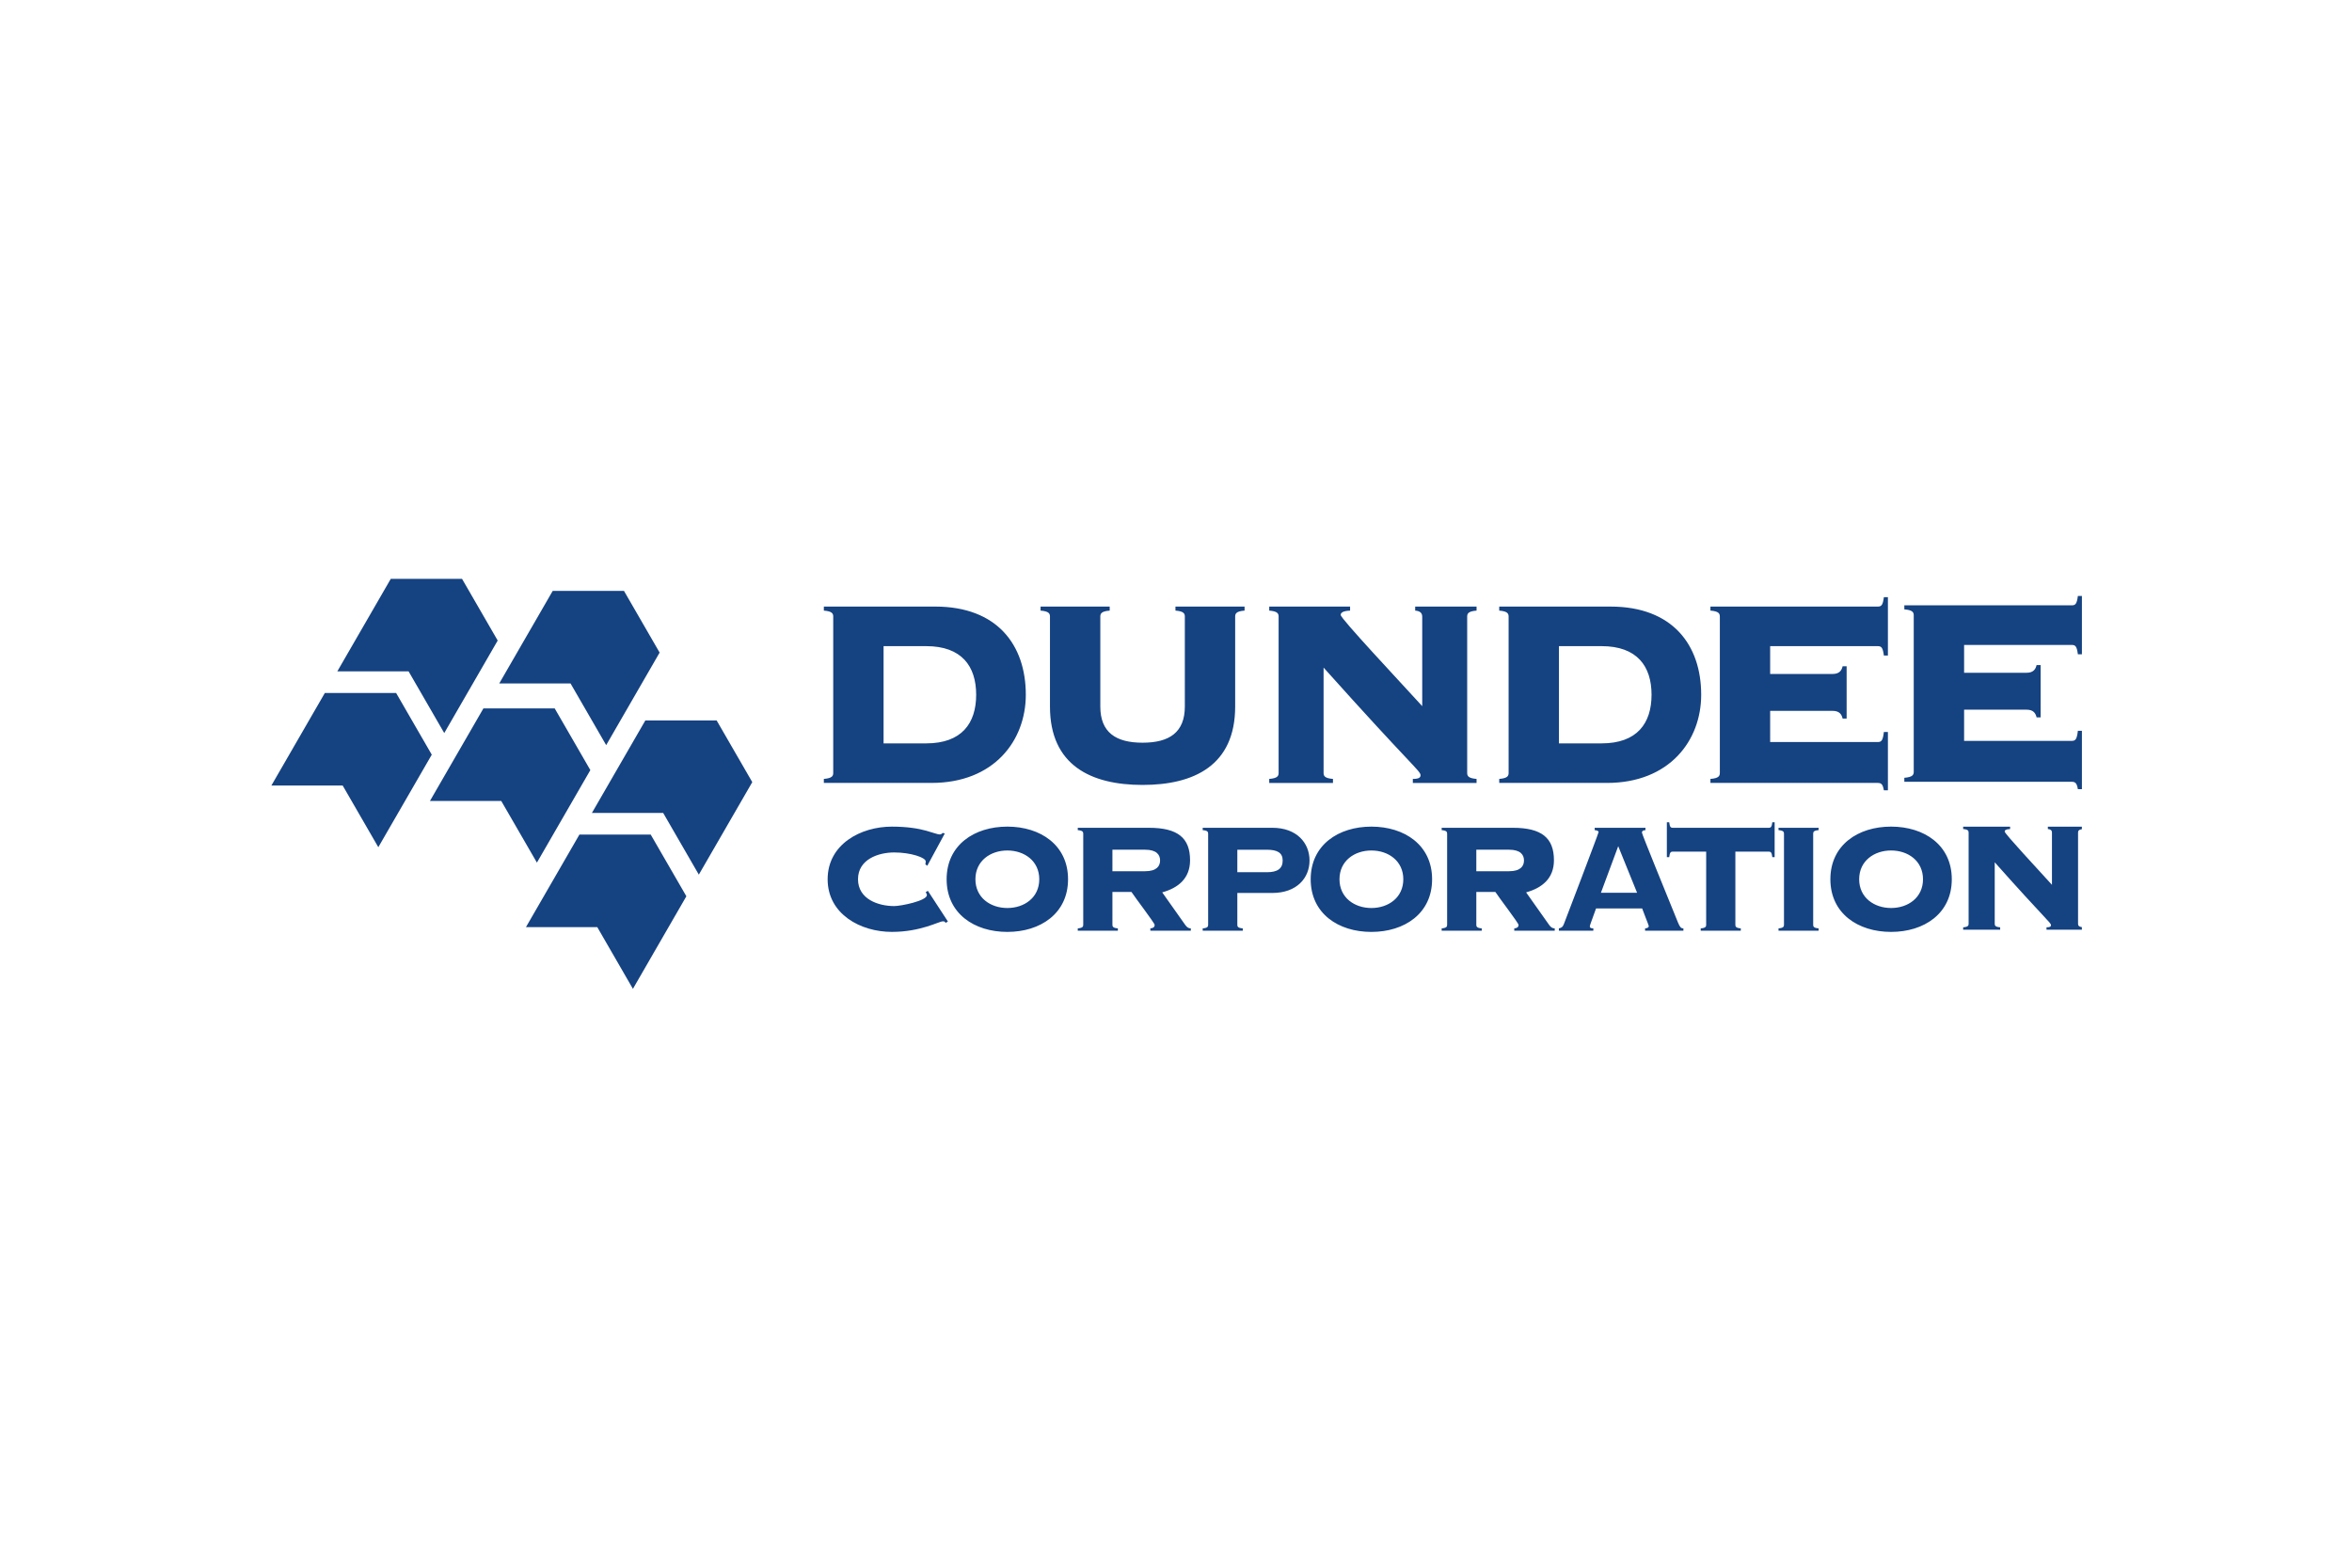
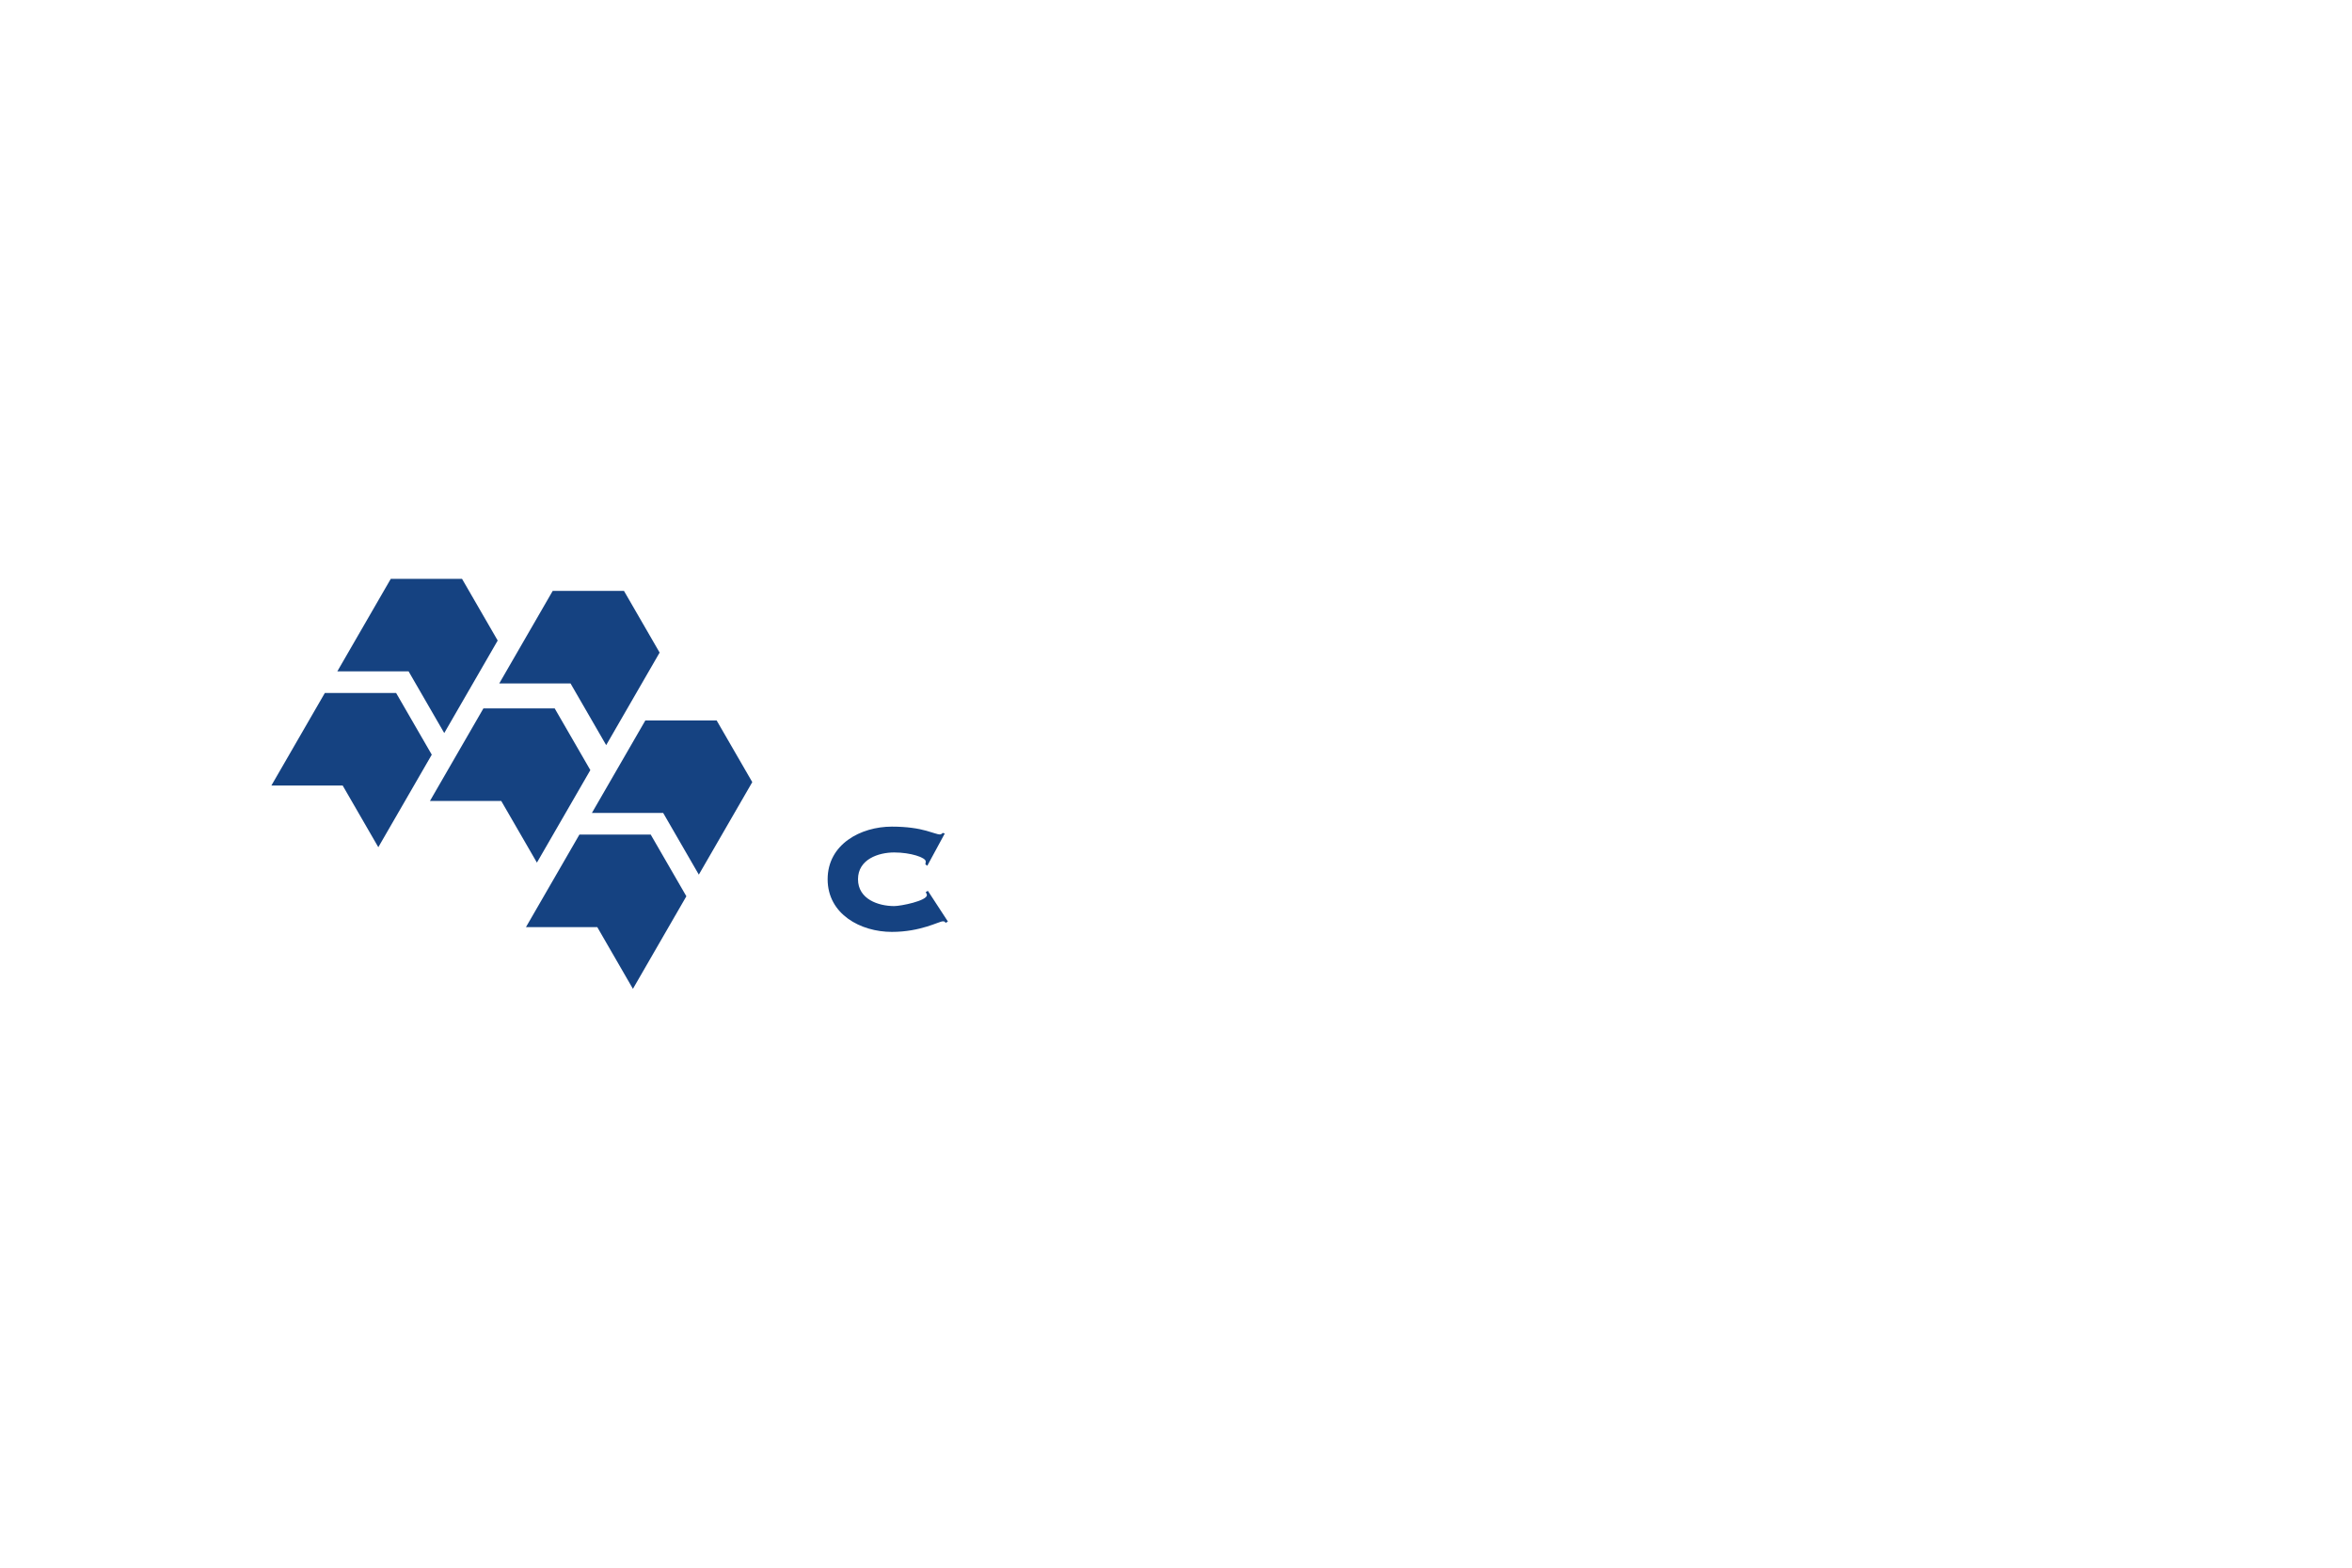
<svg xmlns="http://www.w3.org/2000/svg" height="800" width="1200" viewBox="-45 -16.999 390.002 101.992">
  <defs>
    <clipPath clipPathUnits="userSpaceOnUse" id="a">
-       <path d="M97.991 510.43h414.6v-93.968h-414.6z" />
-     </clipPath>
+       </clipPath>
    <clipPath clipPathUnits="userSpaceOnUse" id="b">
-       <path d="M97.991 510.43h414.6v-93.968h-414.6z" />
-     </clipPath>
+       </clipPath>
  </defs>
  <path d="M46.647 1.999h11.821l5.91 10.229-8.863 15.349-5.91-10.232H37.784zM19.795 0h11.819l5.912 10.229-8.863 15.345-5.911-10.23H10.931zm-7.973 34.275H0l8.863-15.346h11.82l5.911 10.231-8.863 15.345zm26.292 2.558h-11.82l8.864-15.348h11.82l5.911 10.232-8.86 15.345zm21.834 31.161l-5.91-10.237H42.214l8.863-15.345H62.899l5.912 10.231zM70.878 49.055l-5.91-10.229h-11.822l8.864-15.345h11.821l5.91 10.231-8.863 15.342m37.88-1.473l-.321-.227c.033-.13.063-.261.063-.49 0-.645-2.483-1.488-5.226-1.488-2.614 0-6.002 1.134-6.002 4.444 0 3.313 3.387 4.449 6.002 4.449 1.129 0 5.42-.877 5.42-1.819 0-.195-.127-.323-.195-.488l.357-.225 3.323 5.093-.39.23c-.095-.23-.226-.261-.45-.261-.645 0-3.644 1.752-8.454 1.752-5.163 0-10.648-2.92-10.648-8.73 0-5.809 5.485-8.729 10.648-8.729 2.581 0 4.421.323 5.711.682 1.258.357 1.905.617 2.227.617.196 0 .357-.098.485-.259l.353.096-2.903 5.356" fill="#154281" />
-   <path d="M132.1 49.82c0 5.682-4.582 8.734-10.064 8.734-5.486 0-10.069-3.052-10.069-8.734 0-5.677 4.582-8.73 10.069-8.73 5.482 0 10.064 3.053 10.064 8.73m-15.358 0c0 3.051 2.486 4.77 5.295 4.77 2.805 0 5.291-1.719 5.291-4.77 0-3.048-2.486-4.77-5.291-4.77-2.808 0-5.295 1.722-5.295 4.77m22.717 7.561c0 .291.096.519.902.587v.387h-6.648v-.387c.808-.068.907-.296.907-.587V42.258c0-.29-.099-.518-.907-.584v-.389h11.811c4.774 0 6.808 1.687 6.808 5.386 0 2.986-1.935 4.579-4.617 5.325l3.81 5.386c.291.423.58.587.933.587v.387h-6.709v-.387c.452-.038.711-.196.711-.587 0-.292-3.421-4.769-3.841-5.454h-3.161v5.454m0-8.893h5.419c1.904 0 2.485-.842 2.485-1.784 0-.944-.581-1.785-2.485-1.785h-5.419v3.57m20.713 8.894c0 .294.098.52.903.585v.389h-6.646v-.389c.807-.066.904-.292.904-.585V42.26c0-.293-.097-.518-.904-.585v-.39h11.548c4.068 0 6.166 2.533 6.166 5.421 0 2.889-2.098 5.388-6.166 5.388h-5.805v5.29m0-8.73h4.906c1.741 0 2.613-.585 2.613-1.947 0-1.265-.872-1.783-2.613-1.783h-4.906v3.73m32.296 1.167c0 5.682-4.581 8.734-10.066 8.734-5.483 0-10.066-3.052-10.066-8.734 0-5.677 4.583-8.73 10.066-8.73 5.485 0 10.066 3.053 10.066 8.73m-15.357 0c0 3.051 2.483 4.77 5.291 4.77 2.806 0 5.292-1.719 5.292-4.77 0-3.048-2.486-4.77-5.292-4.77-2.808 0-5.291 1.722-5.291 4.77m22.688 7.561c0 .291.098.519.902.587v.387h-6.645v-.387c.804-.068.904-.296.904-.587V42.258c0-.29-.1-.518-.904-.584v-.389h11.81c4.774 0 6.805 1.687 6.805 5.386 0 2.986-1.935 4.579-4.615 5.325l3.81 5.386c.292.423.578.587.936.587v.387h-6.71v-.387c.448-.038.71-.196.71-.587 0-.292-3.425-4.769-3.841-5.454h-3.162v5.454m0-8.893h5.418c1.906 0 2.487-.842 2.487-1.784 0-.944-.581-1.785-2.487-1.785h-5.418v3.57m19.855 6.169c-.841 2.366-1.034 2.791-1.034 2.986 0 .191.128.325.584.325v.388h-5.714v-.388c.452-.099.646-.227.841-.748.293-.747 5.744-15.027 5.744-15.223 0-.226-.355-.291-.646-.323v-.389h8.42v.389c-.354.031-.582.096-.582.422 0 .258 3.97 9.965 5.973 14.897.318.779.513.975.899.975v.388h-6.354v-.388c.452-.033.614-.196.614-.39 0-.13-.973-2.5-1.101-2.92h-7.644m.807-2.596h6l-3.13-7.727-2.87 7.727m16.549 6.295v-.388c.806-.067.904-.294.904-.586V45.243h-5.55c-.356 0-.485.161-.58.909h-.389v-5.775h.389c.095.744.224.907.58.907h15.941c.352 0 .48-.164.577-.907h.386v5.775h-.386c-.097-.748-.225-.909-.577-.909h-5.55v12.138c0 .292.093.519.901.586v.388h-6.647m12.903 0v-.388c.808-.067.905-.294.905-.586V42.257c0-.29-.097-.517-.905-.583v-.39h6.648v.39c-.81.065-.902.292-.902.583v15.124c0 .292.092.519.902.586v.388h-6.648m28.73-8.536c0 5.682-4.582 8.734-10.065 8.734-5.483 0-10.067-3.052-10.067-8.734 0-5.677 4.584-8.73 10.067-8.73 5.482 0 10.065 3.053 10.065 8.73m-15.359 0c0 3.051 2.489 4.77 5.295 4.77 2.807 0 5.29-1.719 5.29-4.77 0-3.048-2.483-4.77-5.29-4.77-2.805 0-5.295 1.722-5.295 4.77" fill="#154281" />
  <g clip-path="url(#a)" transform="matrix(.724 0 0 -.724 -70.906 369.344)">
-     <path d="M486.653 452.028c0 .403-.131.716-1.25.806v.542h10.749v-.542c-1.023-.045-1.246-.31-1.246-.579 0-.494 7.711-8.75 10.833-12.2v11.973c0 .539-.355.761-.938.806v.542h8.16v-.542c-1.112-.09-1.246-.403-1.246-.806v-20.9c0-.405.134-.717 1.246-.808v-.539h-8.47v.539c.806 0 1.025.18 1.025.493 0 .581-1.114 1.166-12.885 14.398v-14.083c0-.405.129-.717 1.246-.808v-.539h-8.474v.539c1.119.091 1.25.403 1.25.808v20.9" fill="#154281" />
-   </g>
-   <path d="M93.165 6.266c0-.5-.167-.891-1.556-1v-.669h18.469c10.237 0 15.019 6.339 15.019 14.625 0 7.619-5.285 14.622-15.631 14.622H91.608v-.665c1.389-.112 1.556-.501 1.556-1.001V6.266m8.347 21.02h7.064c5.896 0 8.29-3.337 8.29-8.064 0-4.726-2.394-8.063-8.29-8.063h-7.064v16.127m49.956-21.021c0-.5-.169-.891-1.556-1V4.597h11.46v.669c-1.391.108-1.558.5-1.558 1v14.903c0 9.787-6.843 13.009-15.355 13.009s-15.355-3.222-15.355-13.009V6.266c0-.5-.166-.891-1.558-1V4.597h11.461v.669c-1.39.108-1.556.5-1.556 1v14.903c0 4.282 2.557 6.005 7.007 6.005 4.452 0 7.009-1.724 7.009-6.005V6.266m15.552 0c0-.5-.166-.891-1.556-1V4.597h13.406v.669c-1.279.056-1.556.389-1.556.721 0 .612 9.624 10.845 13.517 15.124V6.266c0-.667-.446-.944-1.167-1V4.597h10.178v.669c-1.389.108-1.556.5-1.556 1v25.913c0 .5.168.89 1.556 1.001v.666h-10.568v-.666c1.004 0 1.278-.223 1.278-.614 0-.721-1.391-1.445-16.077-17.85V32.179c0 .5.166.89 1.557 1.001v.666h-10.569v-.666c1.39-.111 1.556-.501 1.556-1.001V6.266m38.136.001c0-.5-.167-.891-1.556-1v-.669h18.468c10.237 0 15.021 6.339 15.021 14.625 0 7.619-5.284 14.622-15.63 14.622h-17.858v-.665c1.389-.112 1.556-.501 1.556-1.001V6.266m8.347 21.02h7.064c5.896 0 8.29-3.337 8.29-8.064 0-4.726-2.394-8.063-8.29-8.063h-7.064v16.127m47.702-4.117h-.665c-.169-.721-.556-1.278-1.669-1.278h-10.348v5.171h17.858c.61 0 .834-.277.999-1.667h.669v9.675h-.669c-.165-.947-.389-1.224-.999-1.224h-27.76v-.665c1.393-.112 1.56-.501 1.56-1.001V6.266c0-.499-.167-.891-1.56-1.001V4.597h27.76c.61 0 .834-.278.999-1.556h.669v9.675h-.669c-.165-1.279-.389-1.556-.999-1.556h-17.858v4.614h10.348c1.113 0 1.5-.556 1.669-1.278h.665v8.673" fill="#154281" />
+     </g>
  <g clip-path="url(#b)" transform="matrix(.724 0 0 -.724 -70.906 369.344)">
    <path d="M503.146 478.411h-.925c-.233.996-.773 1.766-2.306 1.766h-14.297v-7.146h24.681c.842 0 1.149.383 1.379 2.304h.923v-13.371h-.923c-.23 1.308-.537 1.692-1.379 1.692h-38.368v.919c1.923.155 2.154.693 2.154 1.384v35.812c0 .69-.231 1.232-2.154 1.383v.924h38.368c.842 0 1.149.384 1.379 2.151h.923v-13.371h-.923c-.23 1.767-.537 2.15-1.379 2.15h-24.681v-6.377h14.297c1.533 0 2.073.768 2.306 1.766h.925v-11.986" fill="#154281" />
  </g>
</svg>